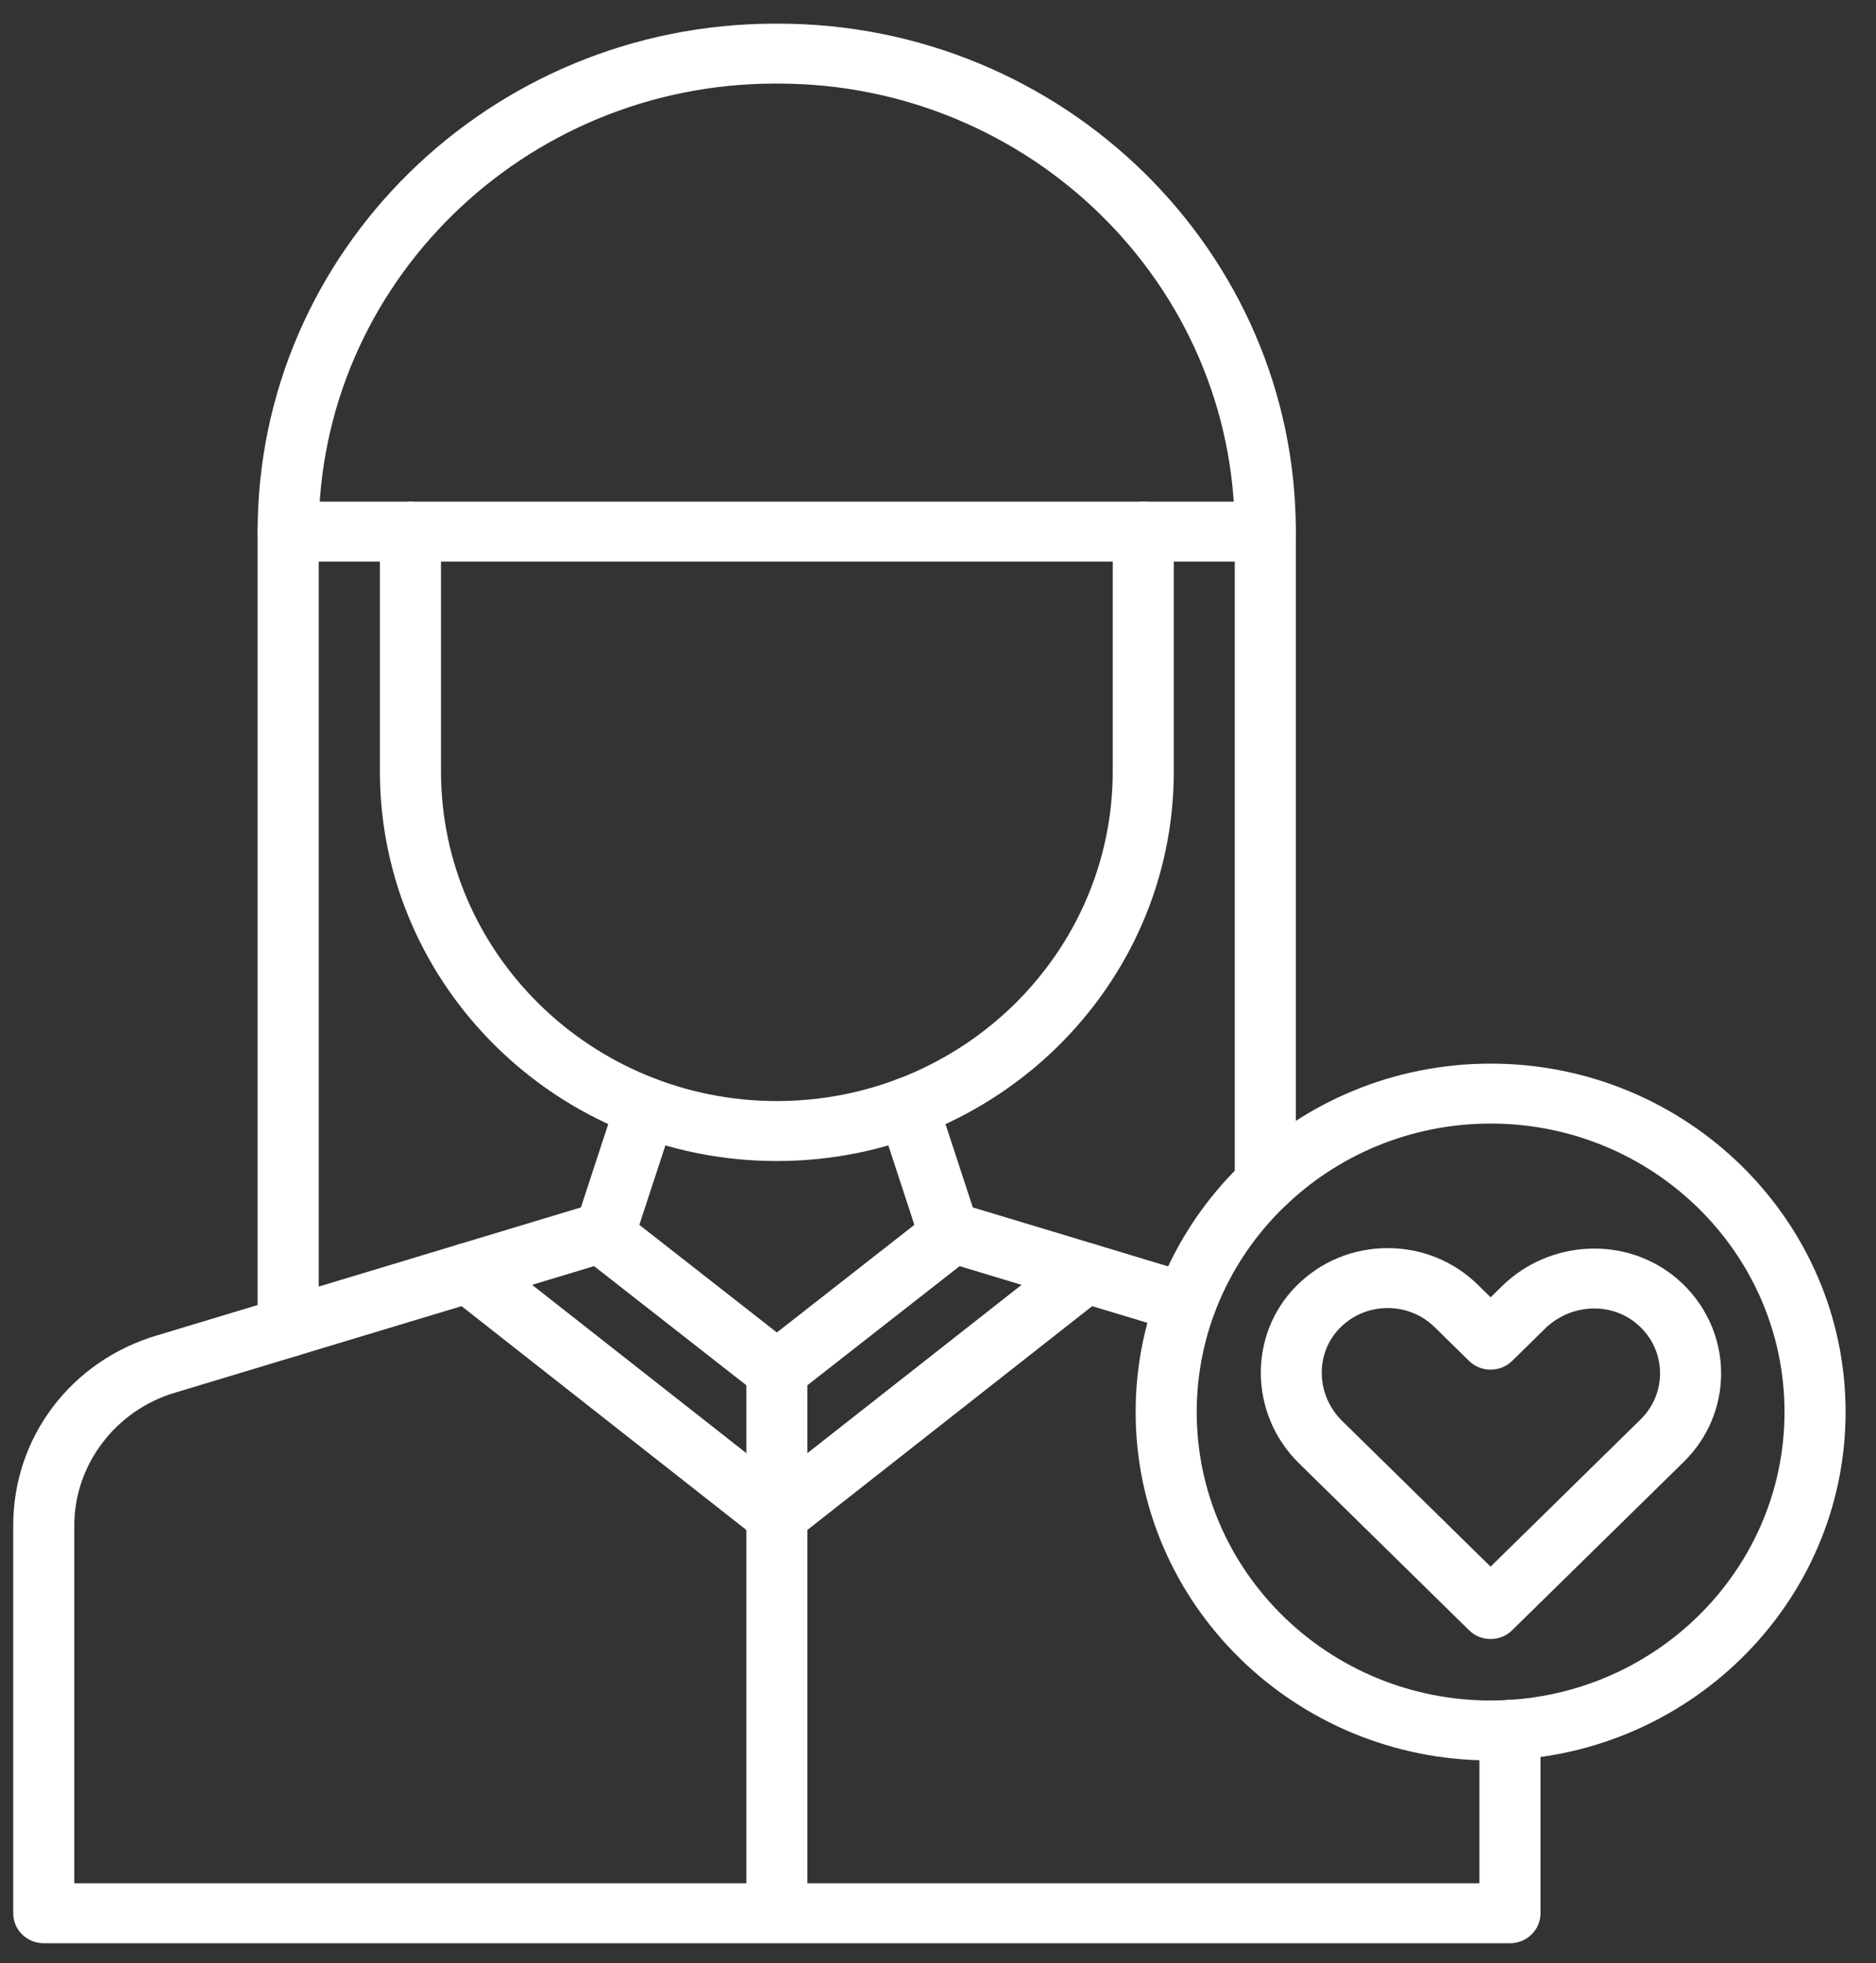
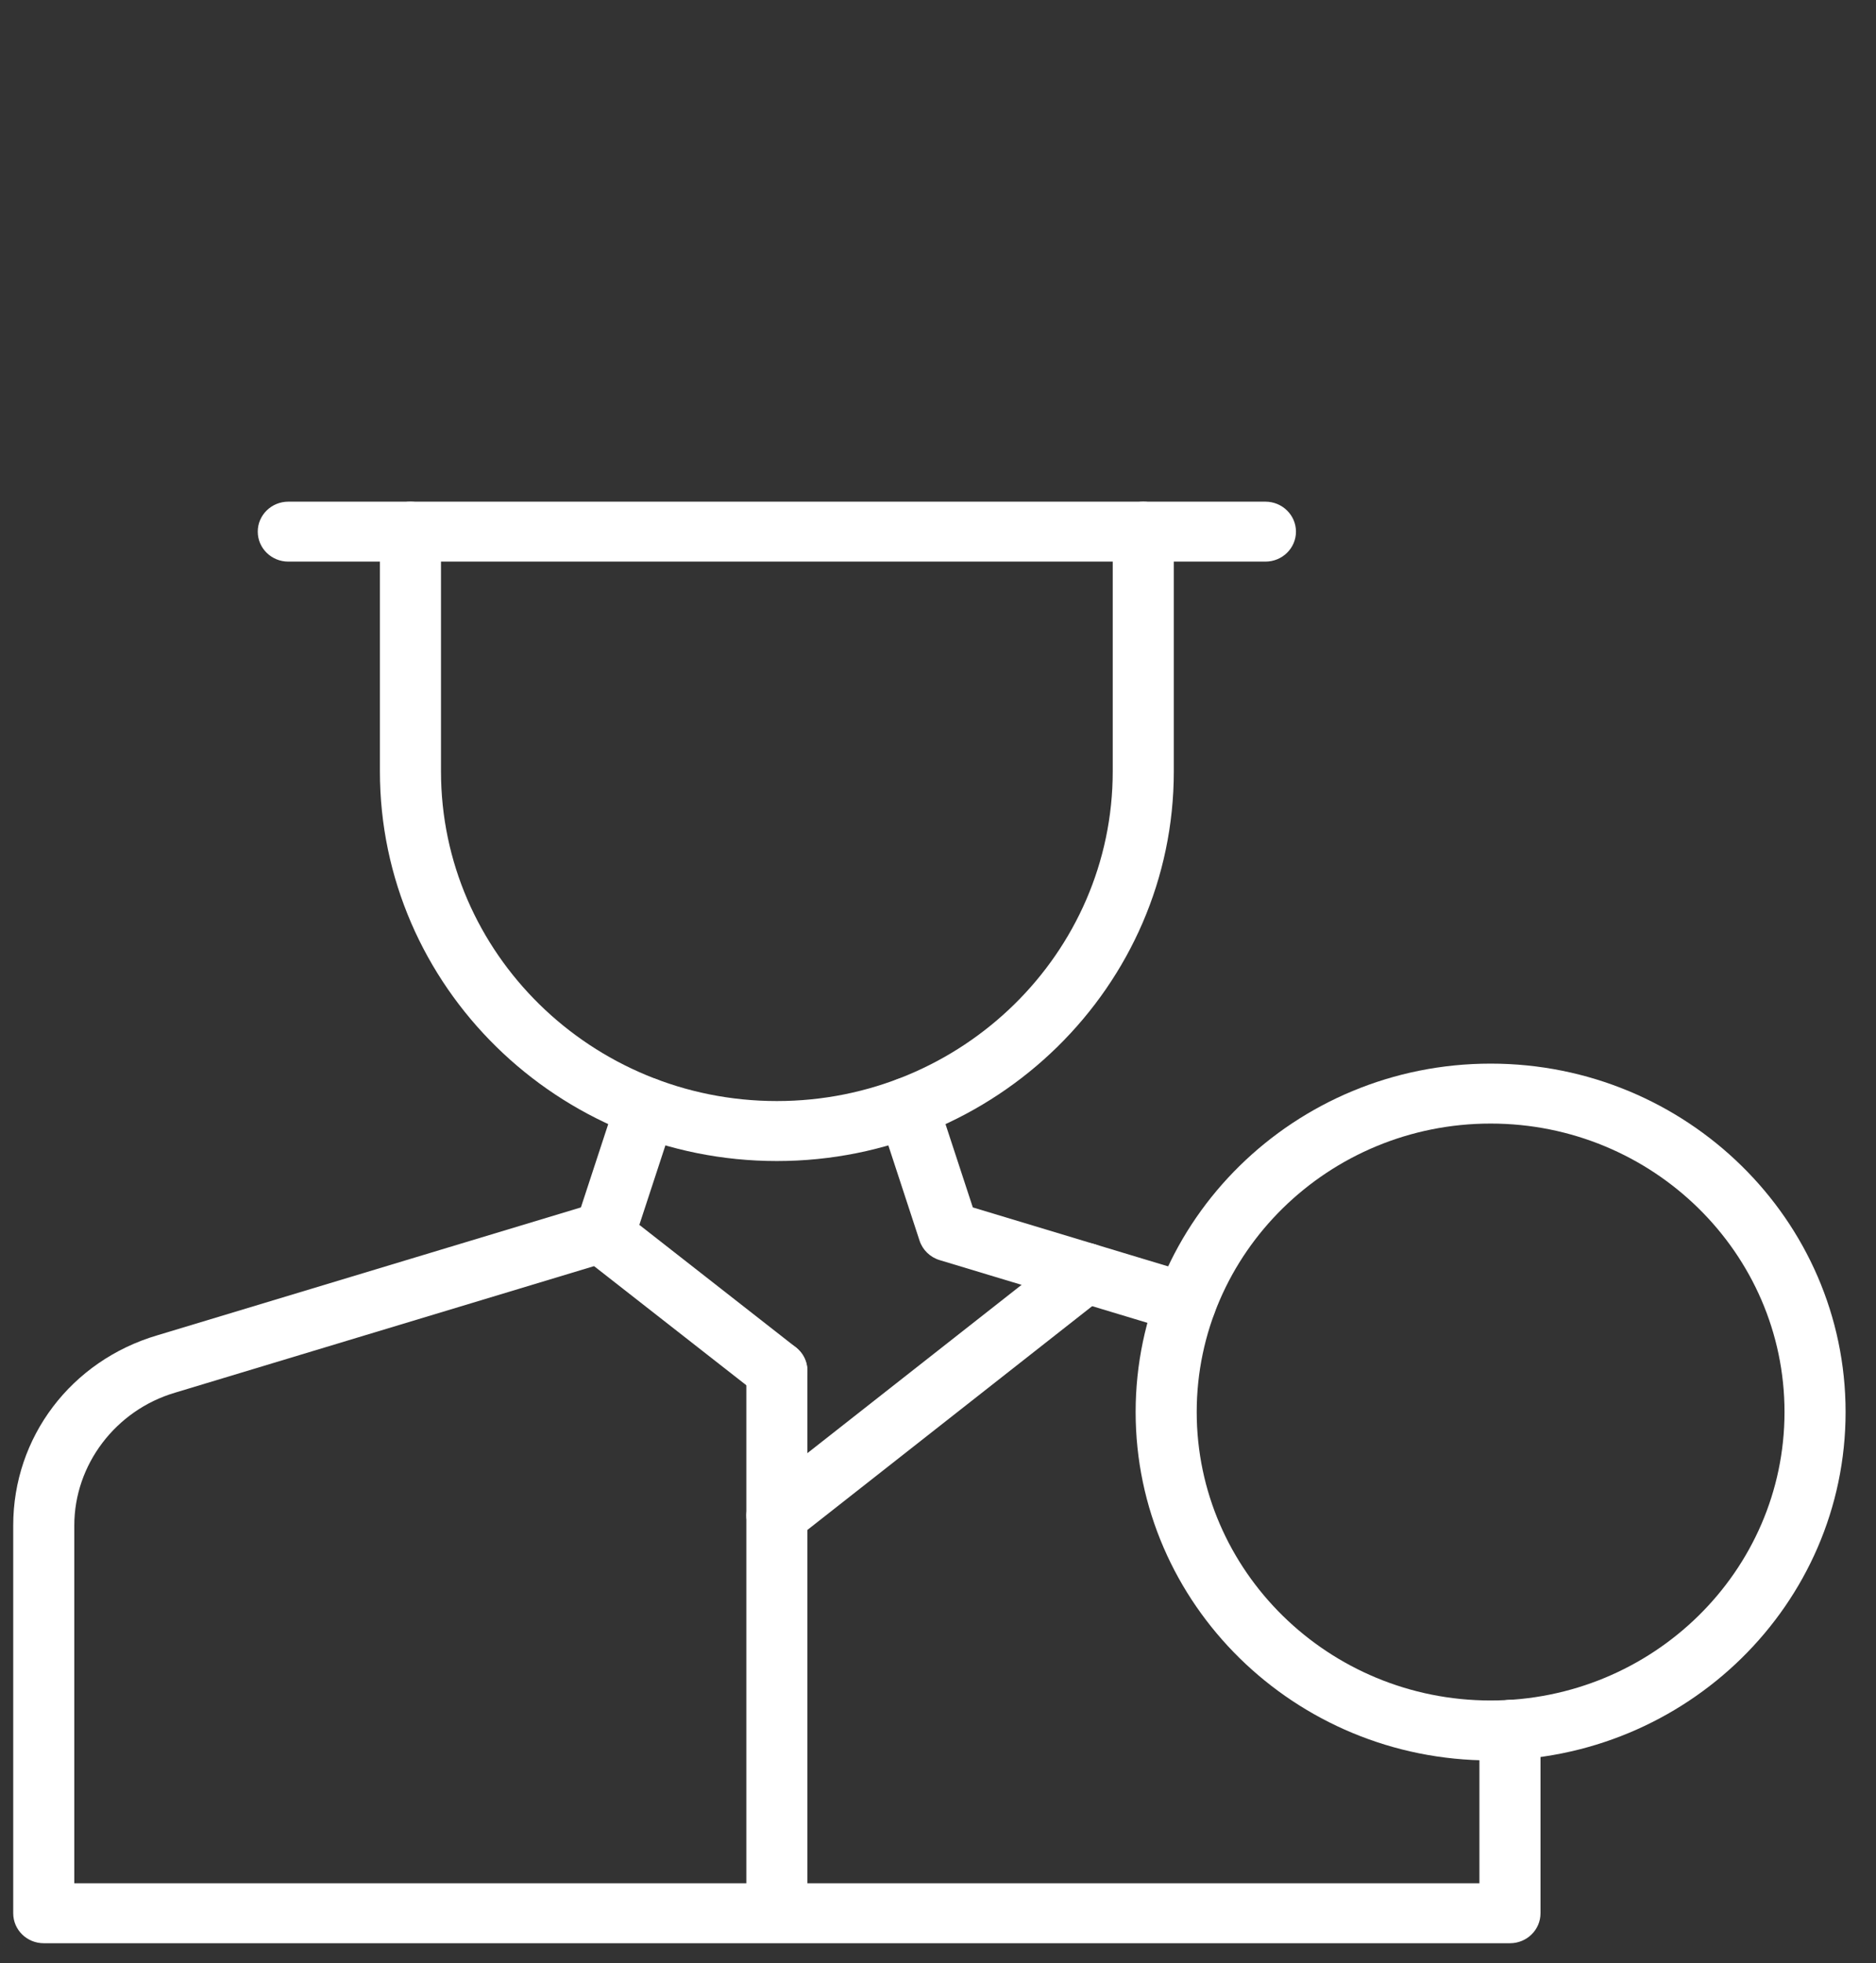
<svg xmlns="http://www.w3.org/2000/svg" width="43" height="45" viewBox="0 0 43 45" fill="none">
  <rect x="0" y="0" width="43" height="45" fill="#333333" stroke="none" />
  <path d="M34.61 44.542H1.003C0.616 44.542 0.303 44.235 0.303 43.855V34.966C0.303 32.941 1.631 31.189 3.607 30.607L13.315 27.676L14.136 25.172C14.254 24.81 14.649 24.612 15.017 24.728C15.385 24.844 15.587 25.231 15.469 25.592L14.536 28.437C14.466 28.651 14.294 28.817 14.075 28.883L4.014 31.922C2.651 32.323 1.703 33.574 1.703 34.966V43.168H33.91V39.651C33.91 39.272 34.224 38.964 34.61 38.964C34.997 38.964 35.31 39.272 35.31 39.651V43.855C35.31 44.235 34.997 44.542 34.61 44.542Z" fill="white" />
  <path d="M27.177 30.555C27.109 30.555 27.04 30.545 26.971 30.524L21.538 28.884C21.319 28.818 21.147 28.651 21.077 28.437L20.145 25.593C20.026 25.231 20.229 24.844 20.597 24.728C20.965 24.612 21.359 24.811 21.477 25.172L22.298 27.676L27.383 29.211C27.753 29.323 27.96 29.707 27.846 30.07C27.754 30.365 27.477 30.555 27.177 30.555Z" fill="white" />
  <path d="M17.807 26.613C12.79 26.613 8.708 22.606 8.708 17.682V12.186C8.708 11.807 9.021 11.499 9.408 11.499C9.794 11.499 10.108 11.807 10.108 12.186V17.682C10.108 21.849 13.561 25.238 17.807 25.238C22.052 25.238 25.505 21.849 25.505 17.682V12.186C25.505 11.807 25.819 11.499 26.205 11.499C26.592 11.499 26.905 11.807 26.905 12.186V17.682C26.905 22.606 22.824 26.613 17.807 26.613Z" fill="white" />
  <path d="M29.005 12.873H6.608C6.222 12.873 5.908 12.566 5.908 12.186C5.908 11.807 6.222 11.499 6.608 11.499H29.005C29.391 11.499 29.705 11.807 29.705 12.186C29.705 12.566 29.391 12.873 29.005 12.873Z" fill="white" />
  <path d="M17.806 32.108C17.653 32.108 17.499 32.059 17.37 31.958L13.328 28.796C13.026 28.559 12.976 28.127 13.217 27.83C13.458 27.534 13.899 27.485 14.201 27.721L18.243 30.884C18.545 31.12 18.595 31.553 18.354 31.849C18.216 32.02 18.012 32.108 17.806 32.108Z" fill="white" />
-   <path d="M17.806 35.425C17.653 35.425 17.498 35.376 17.369 35.275L10.29 29.712C9.988 29.475 9.939 29.043 10.181 28.746C10.422 28.45 10.863 28.402 11.164 28.64L18.244 34.202C18.546 34.439 18.594 34.872 18.353 35.168C18.215 35.337 18.011 35.425 17.806 35.425Z" fill="white" />
  <path d="M17.807 35.425C17.602 35.425 17.398 35.337 17.26 35.168C17.019 34.872 17.067 34.439 17.369 34.202L24.449 28.639C24.75 28.402 25.191 28.45 25.432 28.746C25.674 29.043 25.625 29.475 25.323 29.712L18.244 35.275C18.115 35.376 17.96 35.425 17.807 35.425Z" fill="white" />
-   <path d="M17.807 32.108C17.601 32.108 17.398 32.02 17.259 31.849C17.018 31.553 17.068 31.121 17.37 30.884L21.412 27.721C21.715 27.485 22.155 27.534 22.396 27.831C22.637 28.127 22.587 28.559 22.285 28.796L18.243 31.958C18.114 32.059 17.96 32.108 17.807 32.108Z" fill="white" />
  <path d="M17.806 44.474C17.42 44.474 17.107 44.166 17.107 43.787V31.421C17.107 31.042 17.42 30.734 17.806 30.734C18.193 30.734 18.506 31.042 18.506 31.421V43.787C18.506 44.166 18.193 44.474 17.806 44.474Z" fill="white" />
-   <path d="M34.166 37.569C33.987 37.569 33.808 37.502 33.672 37.367L29.776 33.543C28.636 32.425 28.604 30.605 29.703 29.487C30.26 28.921 31.007 28.609 31.808 28.609C32.589 28.609 33.323 28.908 33.875 29.45L34.167 29.736L34.423 29.485C35.529 28.398 37.299 28.326 38.452 29.32C39.086 29.867 39.45 30.654 39.45 31.479C39.45 32.246 39.145 32.966 38.593 33.509L34.661 37.367C34.525 37.502 34.346 37.569 34.166 37.569ZM31.808 29.983C31.39 29.983 31.001 30.146 30.71 30.441C30.137 31.024 30.162 31.98 30.765 32.572L34.166 35.91L37.603 32.537C37.891 32.255 38.05 31.879 38.05 31.48C38.05 31.043 37.864 30.643 37.528 30.353C36.928 29.835 35.999 29.881 35.412 30.456L34.661 31.194C34.388 31.462 33.945 31.462 33.672 31.194L32.885 30.422C32.597 30.139 32.215 29.983 31.808 29.983Z" fill="white" />
  <path d="M34.167 40.352C29.68 40.352 26.03 36.769 26.03 32.366C26.03 27.962 29.68 24.38 34.167 24.38C38.653 24.38 42.303 27.962 42.303 32.366C42.303 36.769 38.653 40.352 34.167 40.352ZM34.167 25.754C30.452 25.754 27.43 28.72 27.43 32.366C27.43 36.012 30.452 38.978 34.167 38.978C37.881 38.978 40.903 36.012 40.903 32.366C40.903 28.72 37.881 25.754 34.167 25.754Z" fill="white" />
-   <path d="M6.605 31.108C6.219 31.108 5.905 30.8 5.905 30.421V12.186C5.905 5.766 11.227 0.542 17.768 0.542H17.838C24.38 0.542 29.702 5.766 29.702 12.186V27.116C29.702 27.495 29.388 27.803 29.002 27.803C28.615 27.803 28.302 27.495 28.302 27.116V12.186C28.302 6.523 23.608 1.916 17.838 1.916H17.768C11.999 1.916 7.305 6.523 7.305 12.186V30.421C7.305 30.8 6.992 31.108 6.605 31.108Z" fill="white" />
</svg>